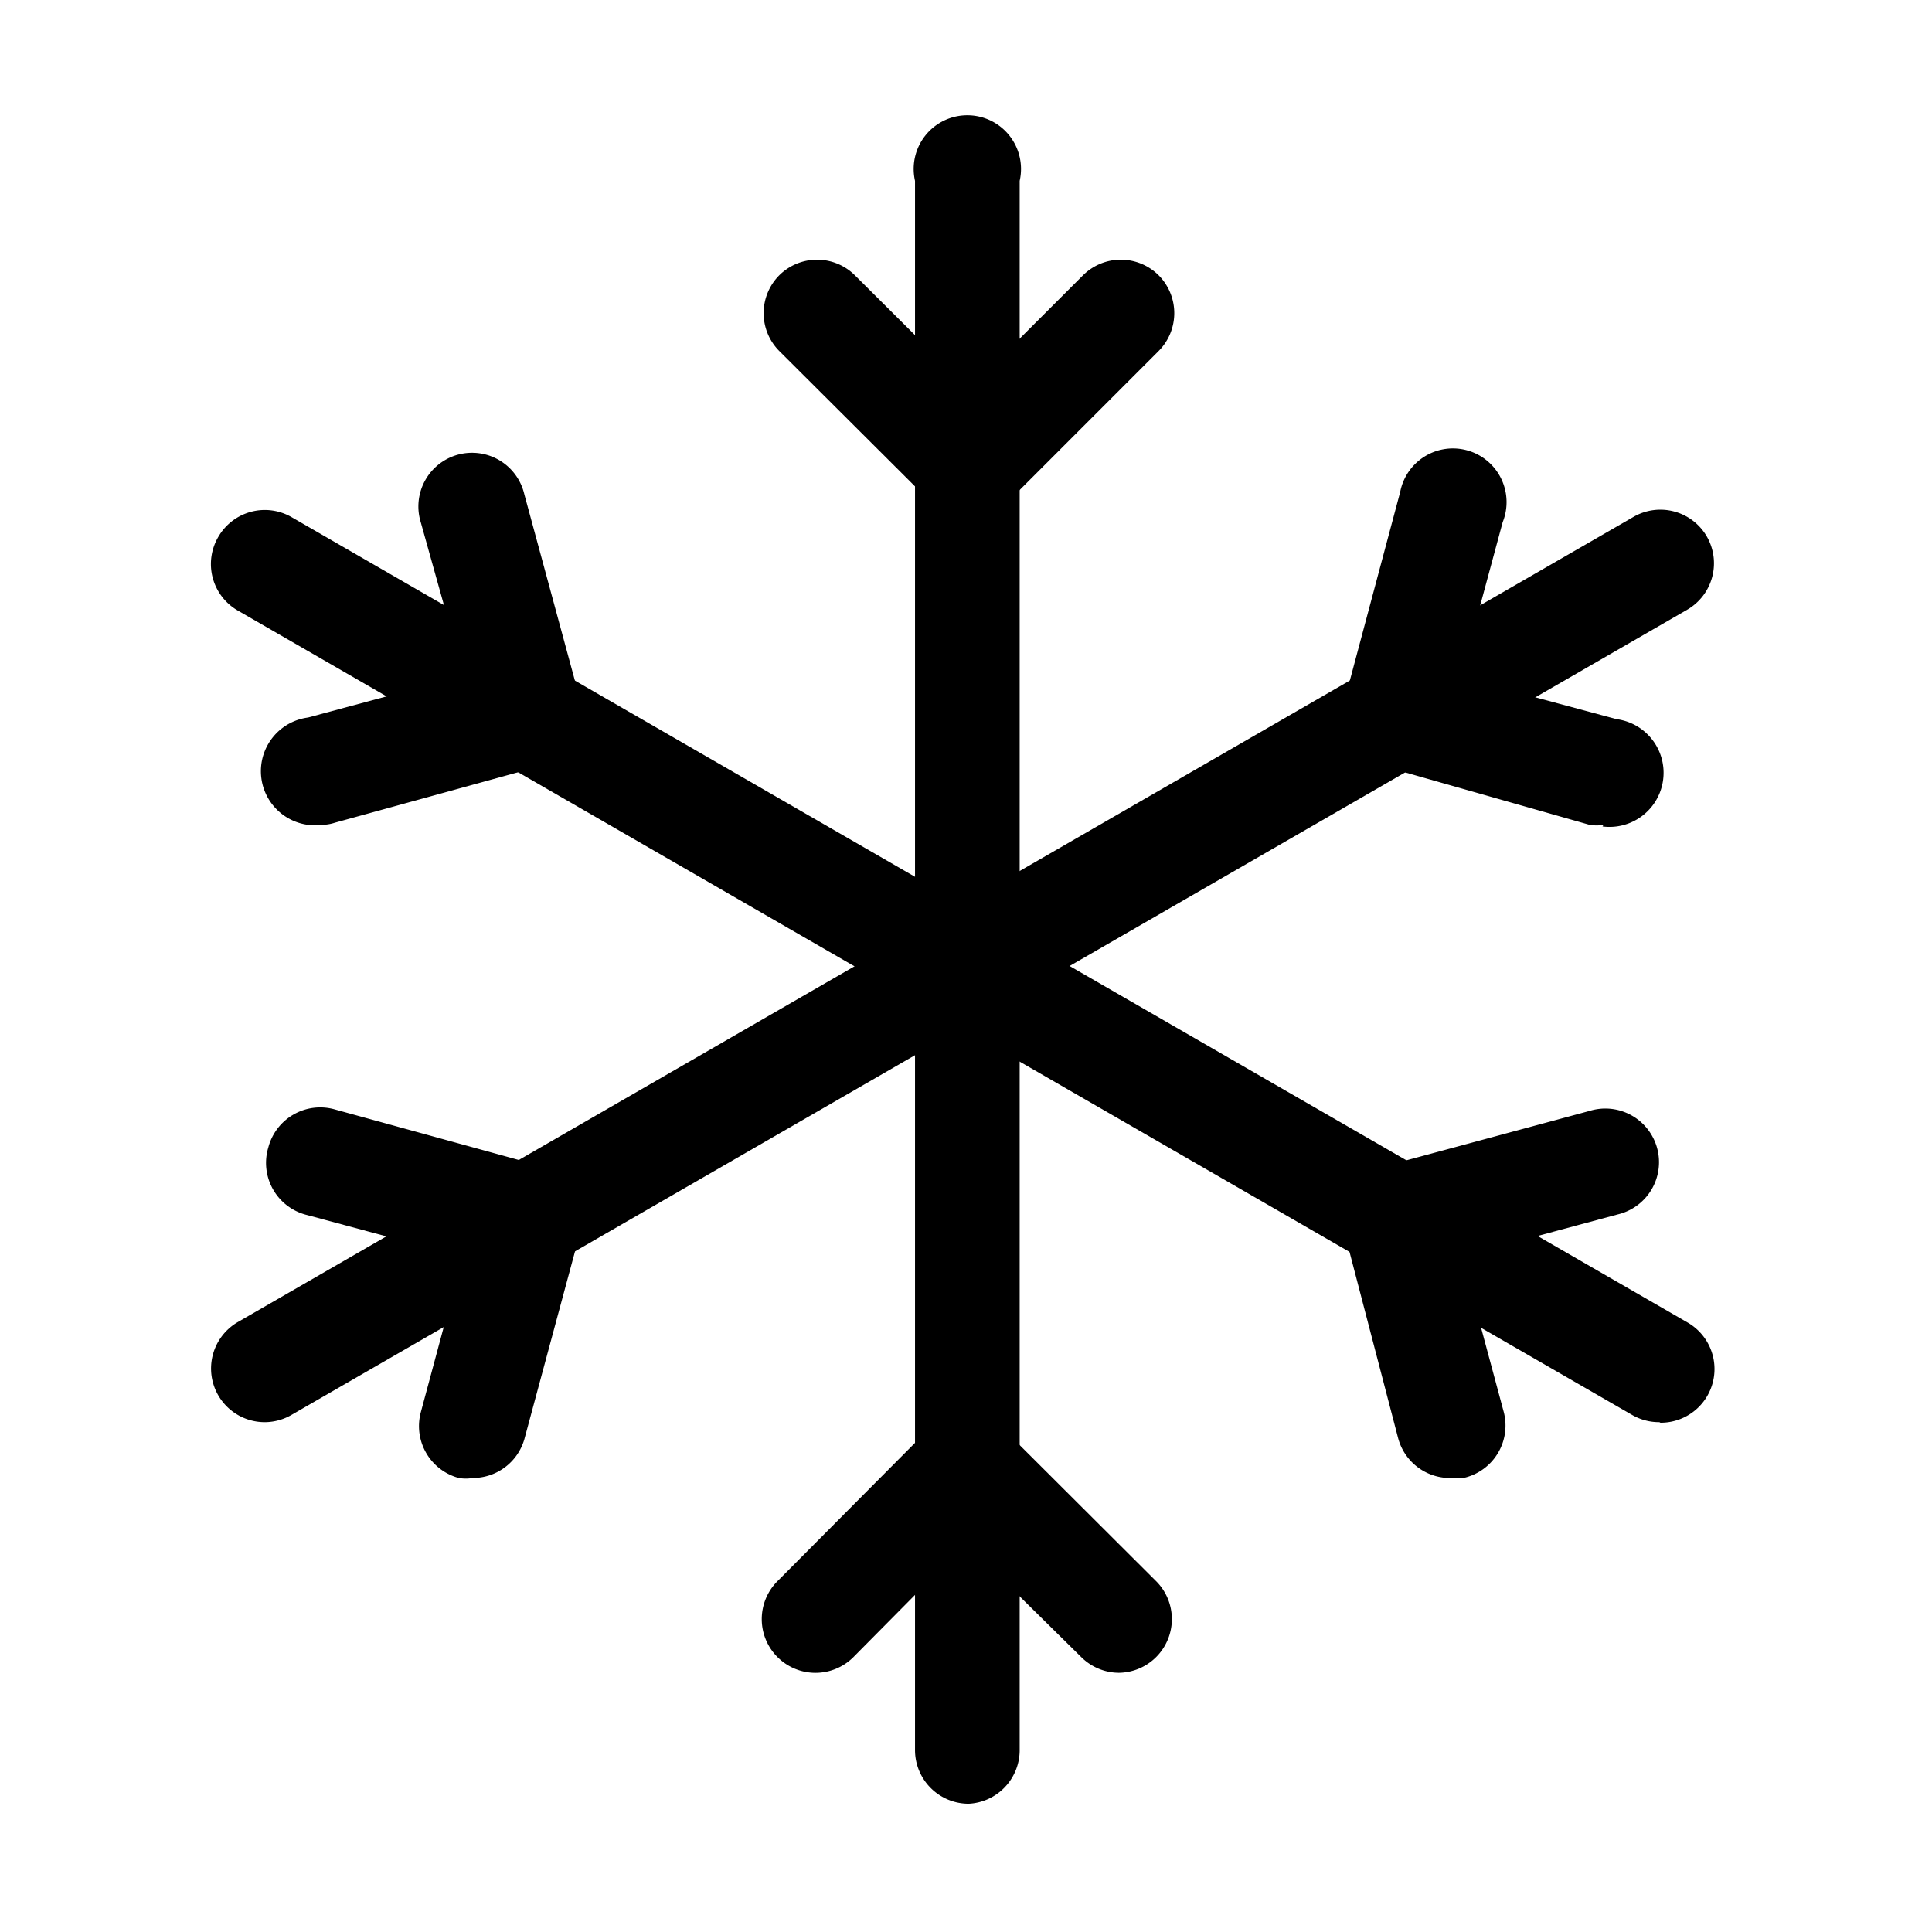
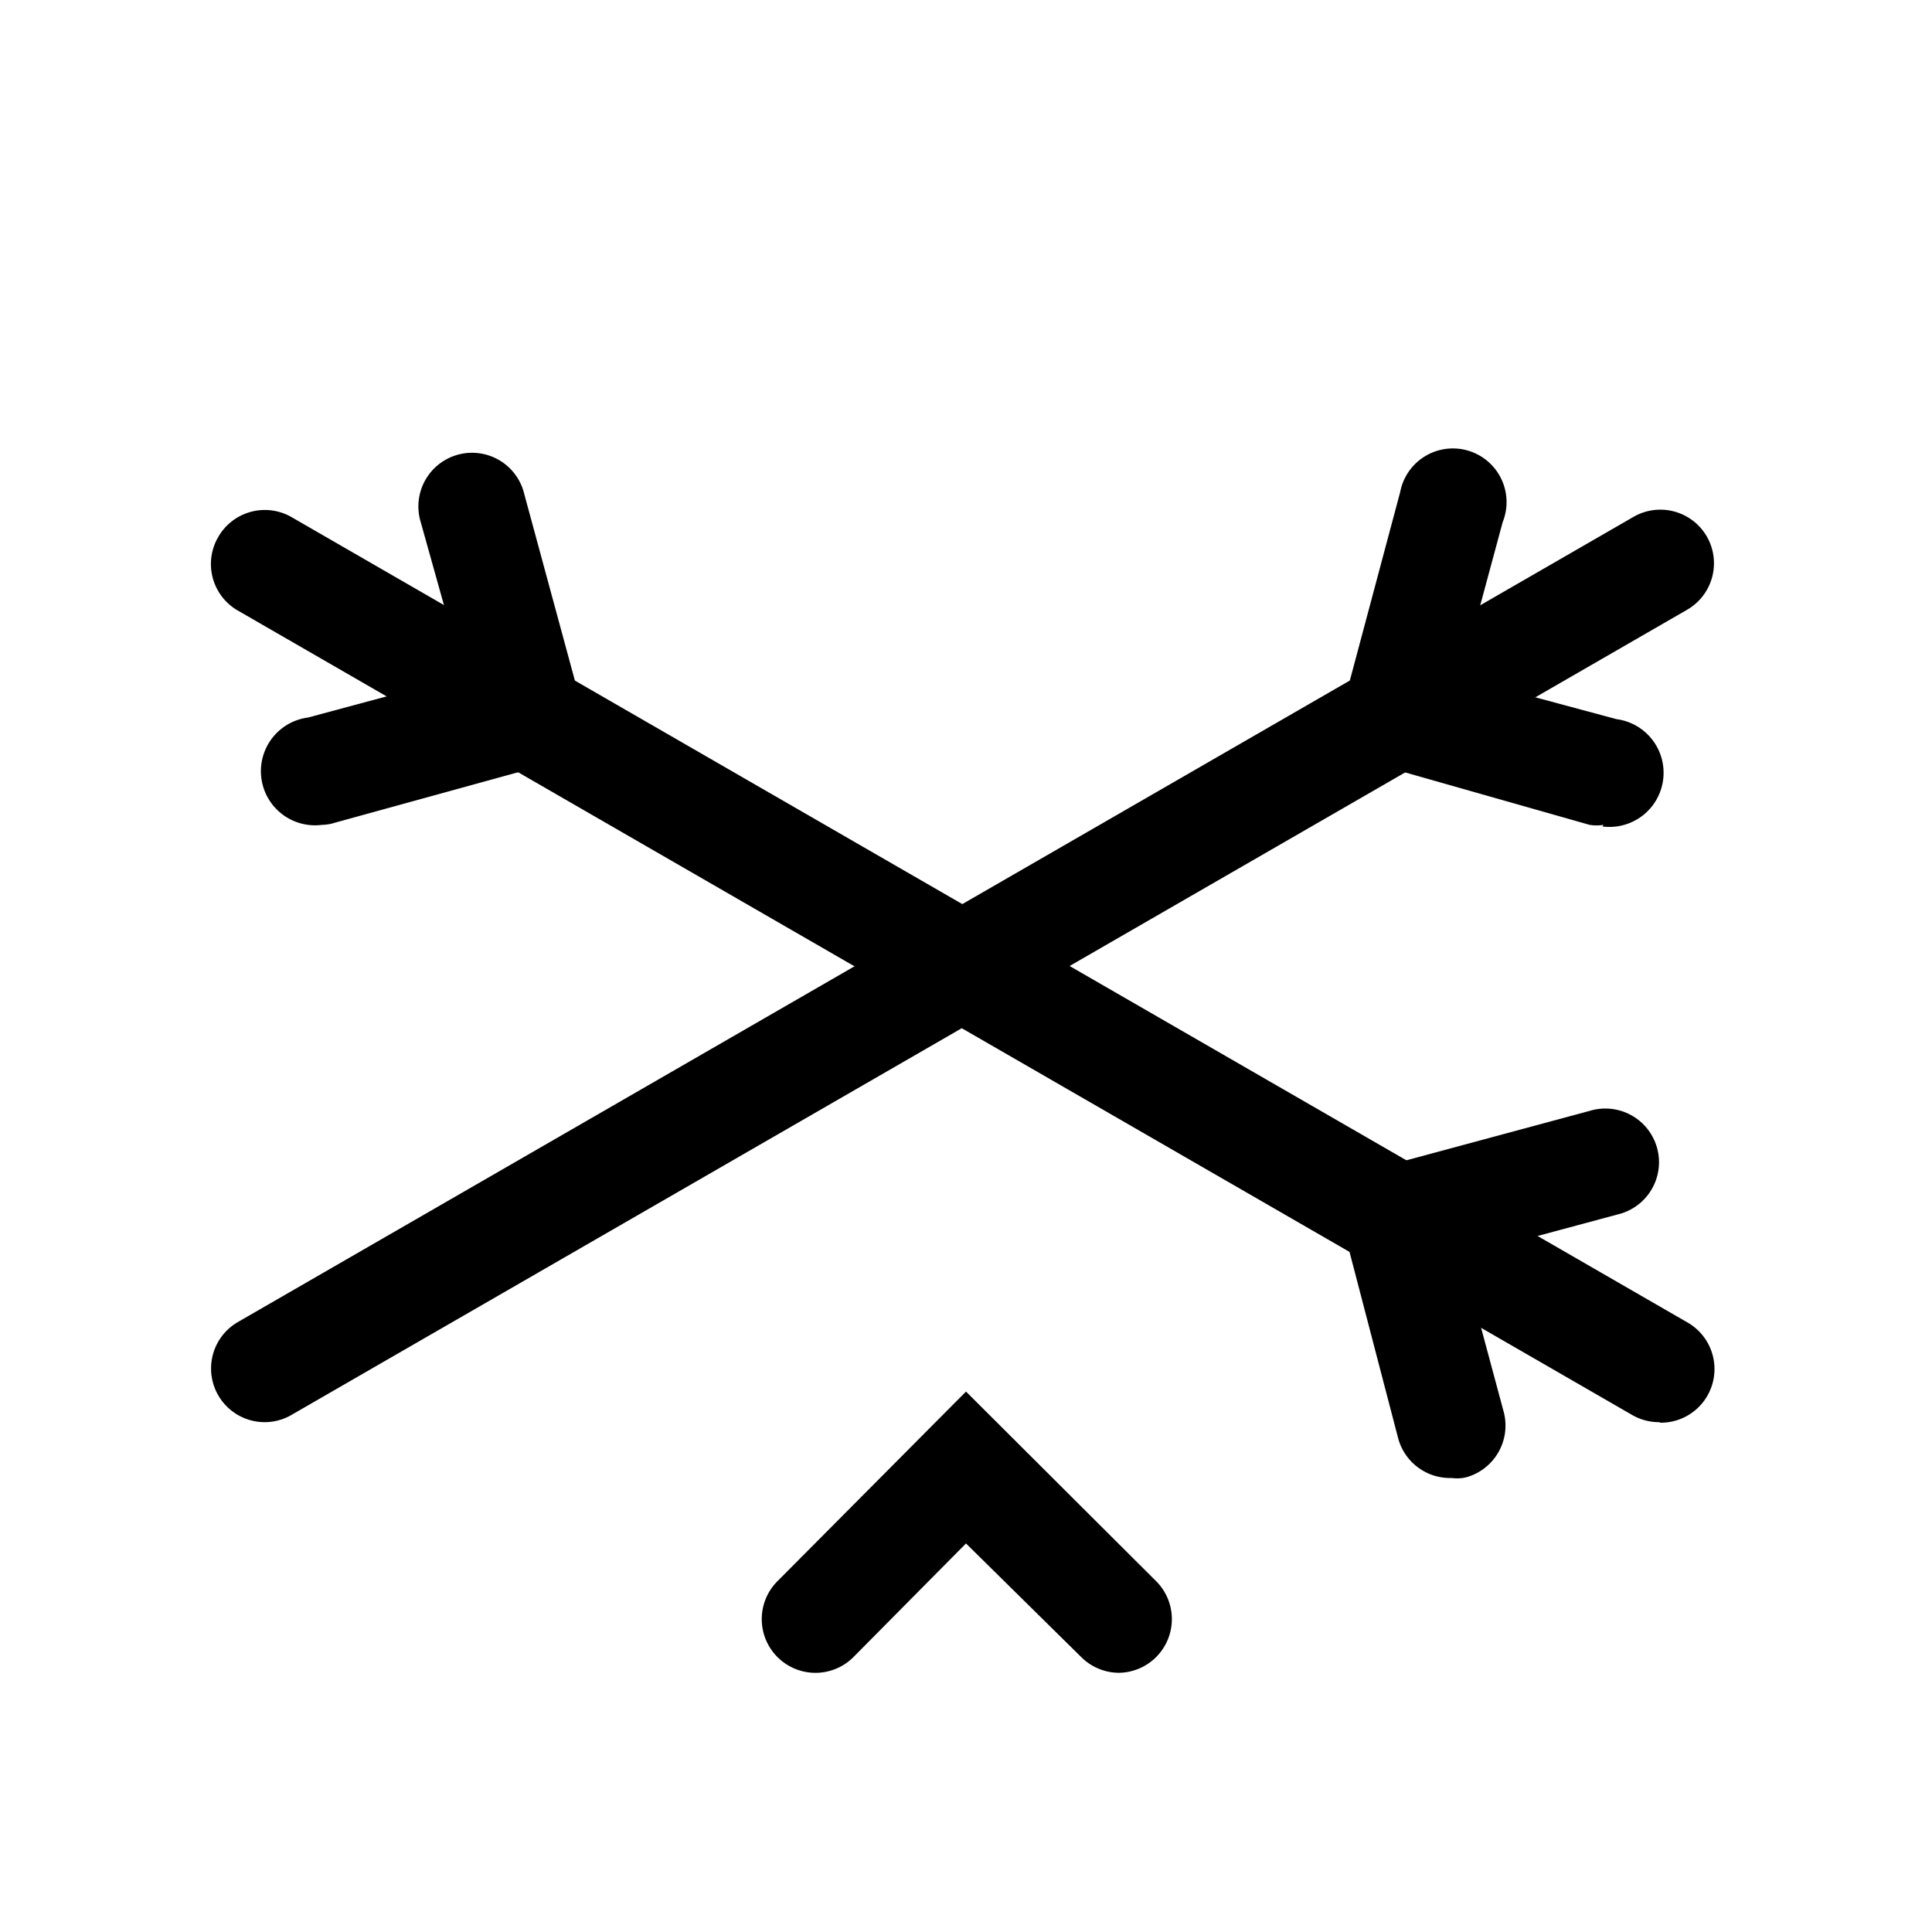
<svg xmlns="http://www.w3.org/2000/svg" version="1.1" width="36" height="36" viewBox="0 0 36 36" preserveAspectRatio="xMidYMid meet">
  <title>snowflake-line</title>
-   <path d="M18.05,33.61a1,1,0,0,1-1-1V3.37a1,1,0,1,1,1.95,0V32.63A1,1,0,0,1,18.05,33.61Z" class="clr-i-outline clr-i-outline-path-1" />
-   <path d="M18.06,10.07,14.52,6.54a1,1,0,0,1,0-1.41,1,1,0,0,1,1.41,0l2.13,2.12,2.12-2.12a1,1,0,0,1,1.41,0,1,1,0,0,1,0,1.41Z" class="clr-i-outline clr-i-outline-path-2" />
  <path d="M20.85,31.17a1,1,0,0,1-.7-.29L18,28.76,15.9,30.88a1,1,0,0,1-1.41,0,1,1,0,0,1,0-1.42L18,25.93l3.54,3.53a1,1,0,0,1,0,1.42A1,1,0,0,1,20.85,31.17Z" class="clr-i-outline clr-i-outline-path-3" />
  <path d="M30.92,26.5a1,1,0,0,1-.5-.13l-26-15A1,1,0,0,1,4.07,10a1,1,0,0,1,1.37-.36l26,15a1,1,0,0,1-.5,1.87Z" class="clr-i-outline clr-i-outline-path-4" />
  <path d="M6,15.37a1,1,0,0,1-.26-2l2.9-.78L7.84,9.73a1,1,0,1,1,1.93-.52L11.07,14,6.24,15.33A.82.82,0,0,1,6,15.37Z" class="clr-i-outline clr-i-outline-path-5" />
  <path d="M27.05,27.54a1,1,0,0,1-1-.75L24.8,22l4.82-1.3a1,1,0,1,1,.52,1.93l-2.9.78.78,2.9a1,1,0,0,1-.71,1.22A.75.75,0,0,1,27.05,27.54Z" class="clr-i-outline clr-i-outline-path-6" />
  <path d="M4.94,26.5a1,1,0,0,1-.5-1.87l26-15a1,1,0,0,1,1.36.36,1,1,0,0,1-.36,1.37l-26,15A1,1,0,0,1,4.94,26.5Z" class="clr-i-outline clr-i-outline-path-7" />
-   <path d="M8.81,27.54a.75.75,0,0,1-.26,0,1,1,0,0,1-.71-1.22l.78-2.9-2.9-.78A1,1,0,0,1,5,21.38a1,1,0,0,1,1.23-.71L11.07,22l-1.3,4.82A1,1,0,0,1,8.81,27.54Z" class="clr-i-outline clr-i-outline-path-8" />
  <path d="M29.88,15.37a.82.82,0,0,1-.26,0L24.8,14l1.29-4.83A1,1,0,1,1,28,9.73l-.78,2.89,2.9.78a1,1,0,0,1-.26,2Z" class="clr-i-outline clr-i-outline-path-9" />
-   <rect x="0" y="0" width="36" height="36" fill-opacity="0" />
</svg>